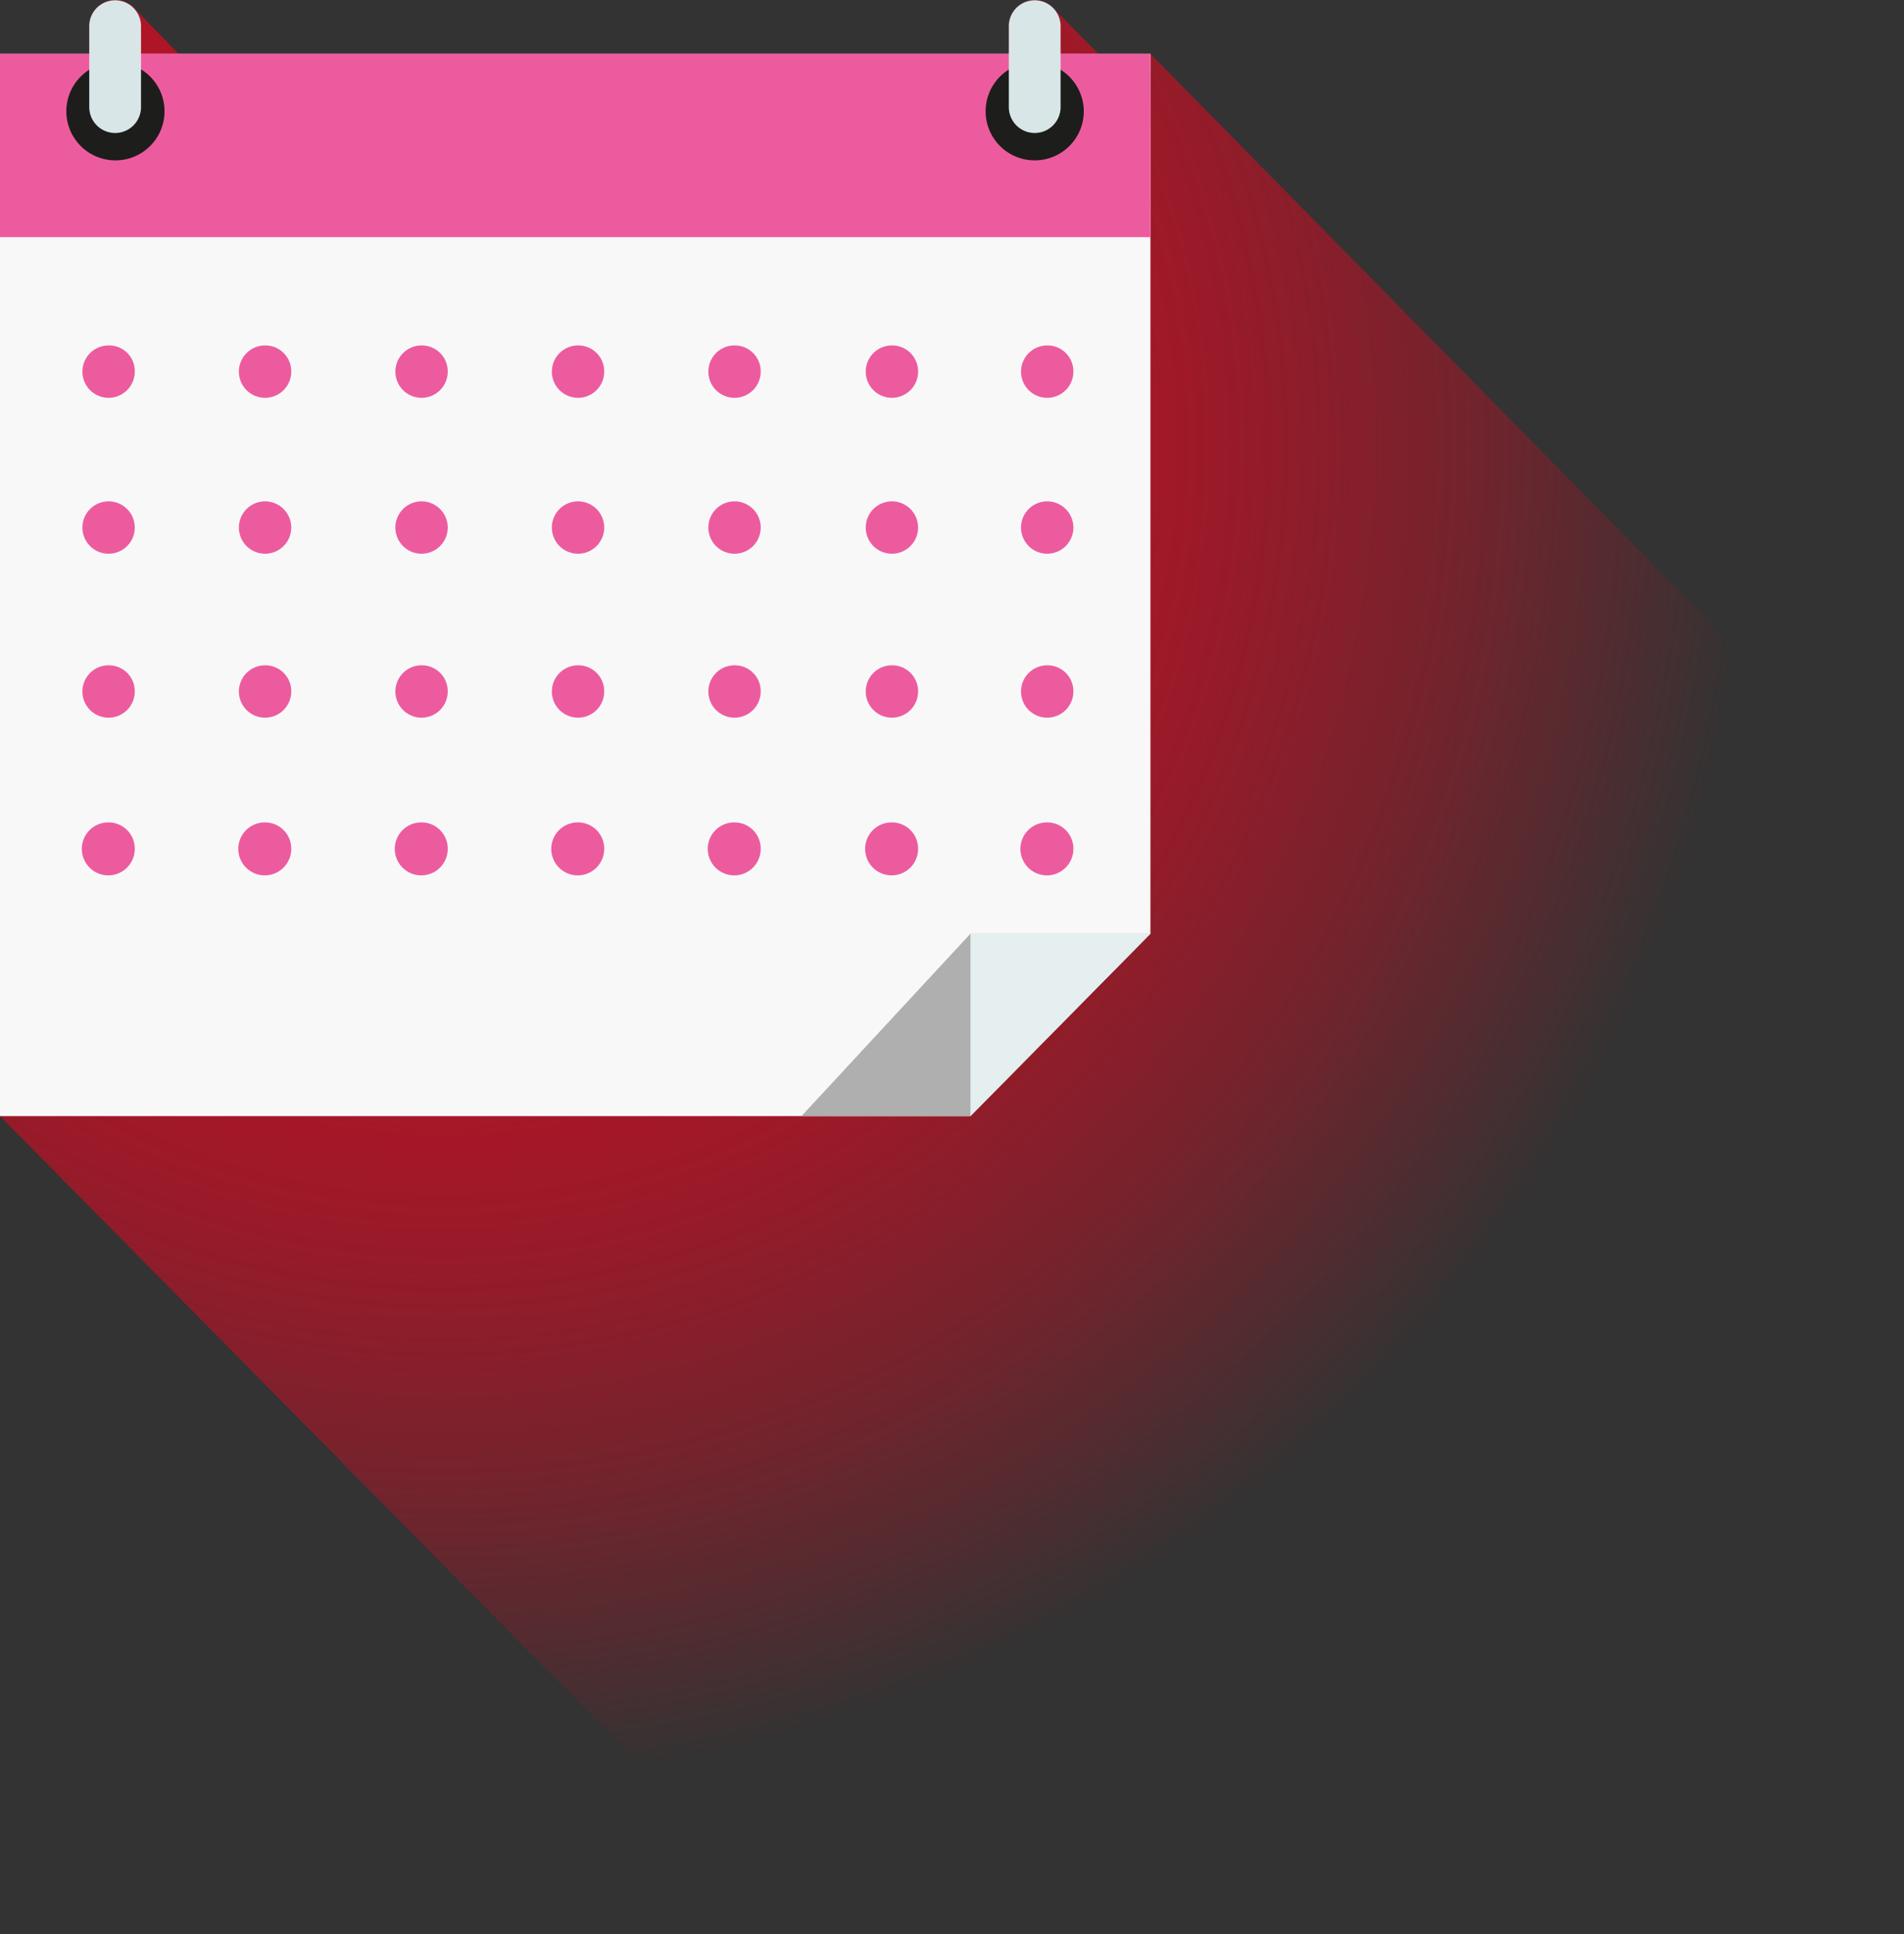
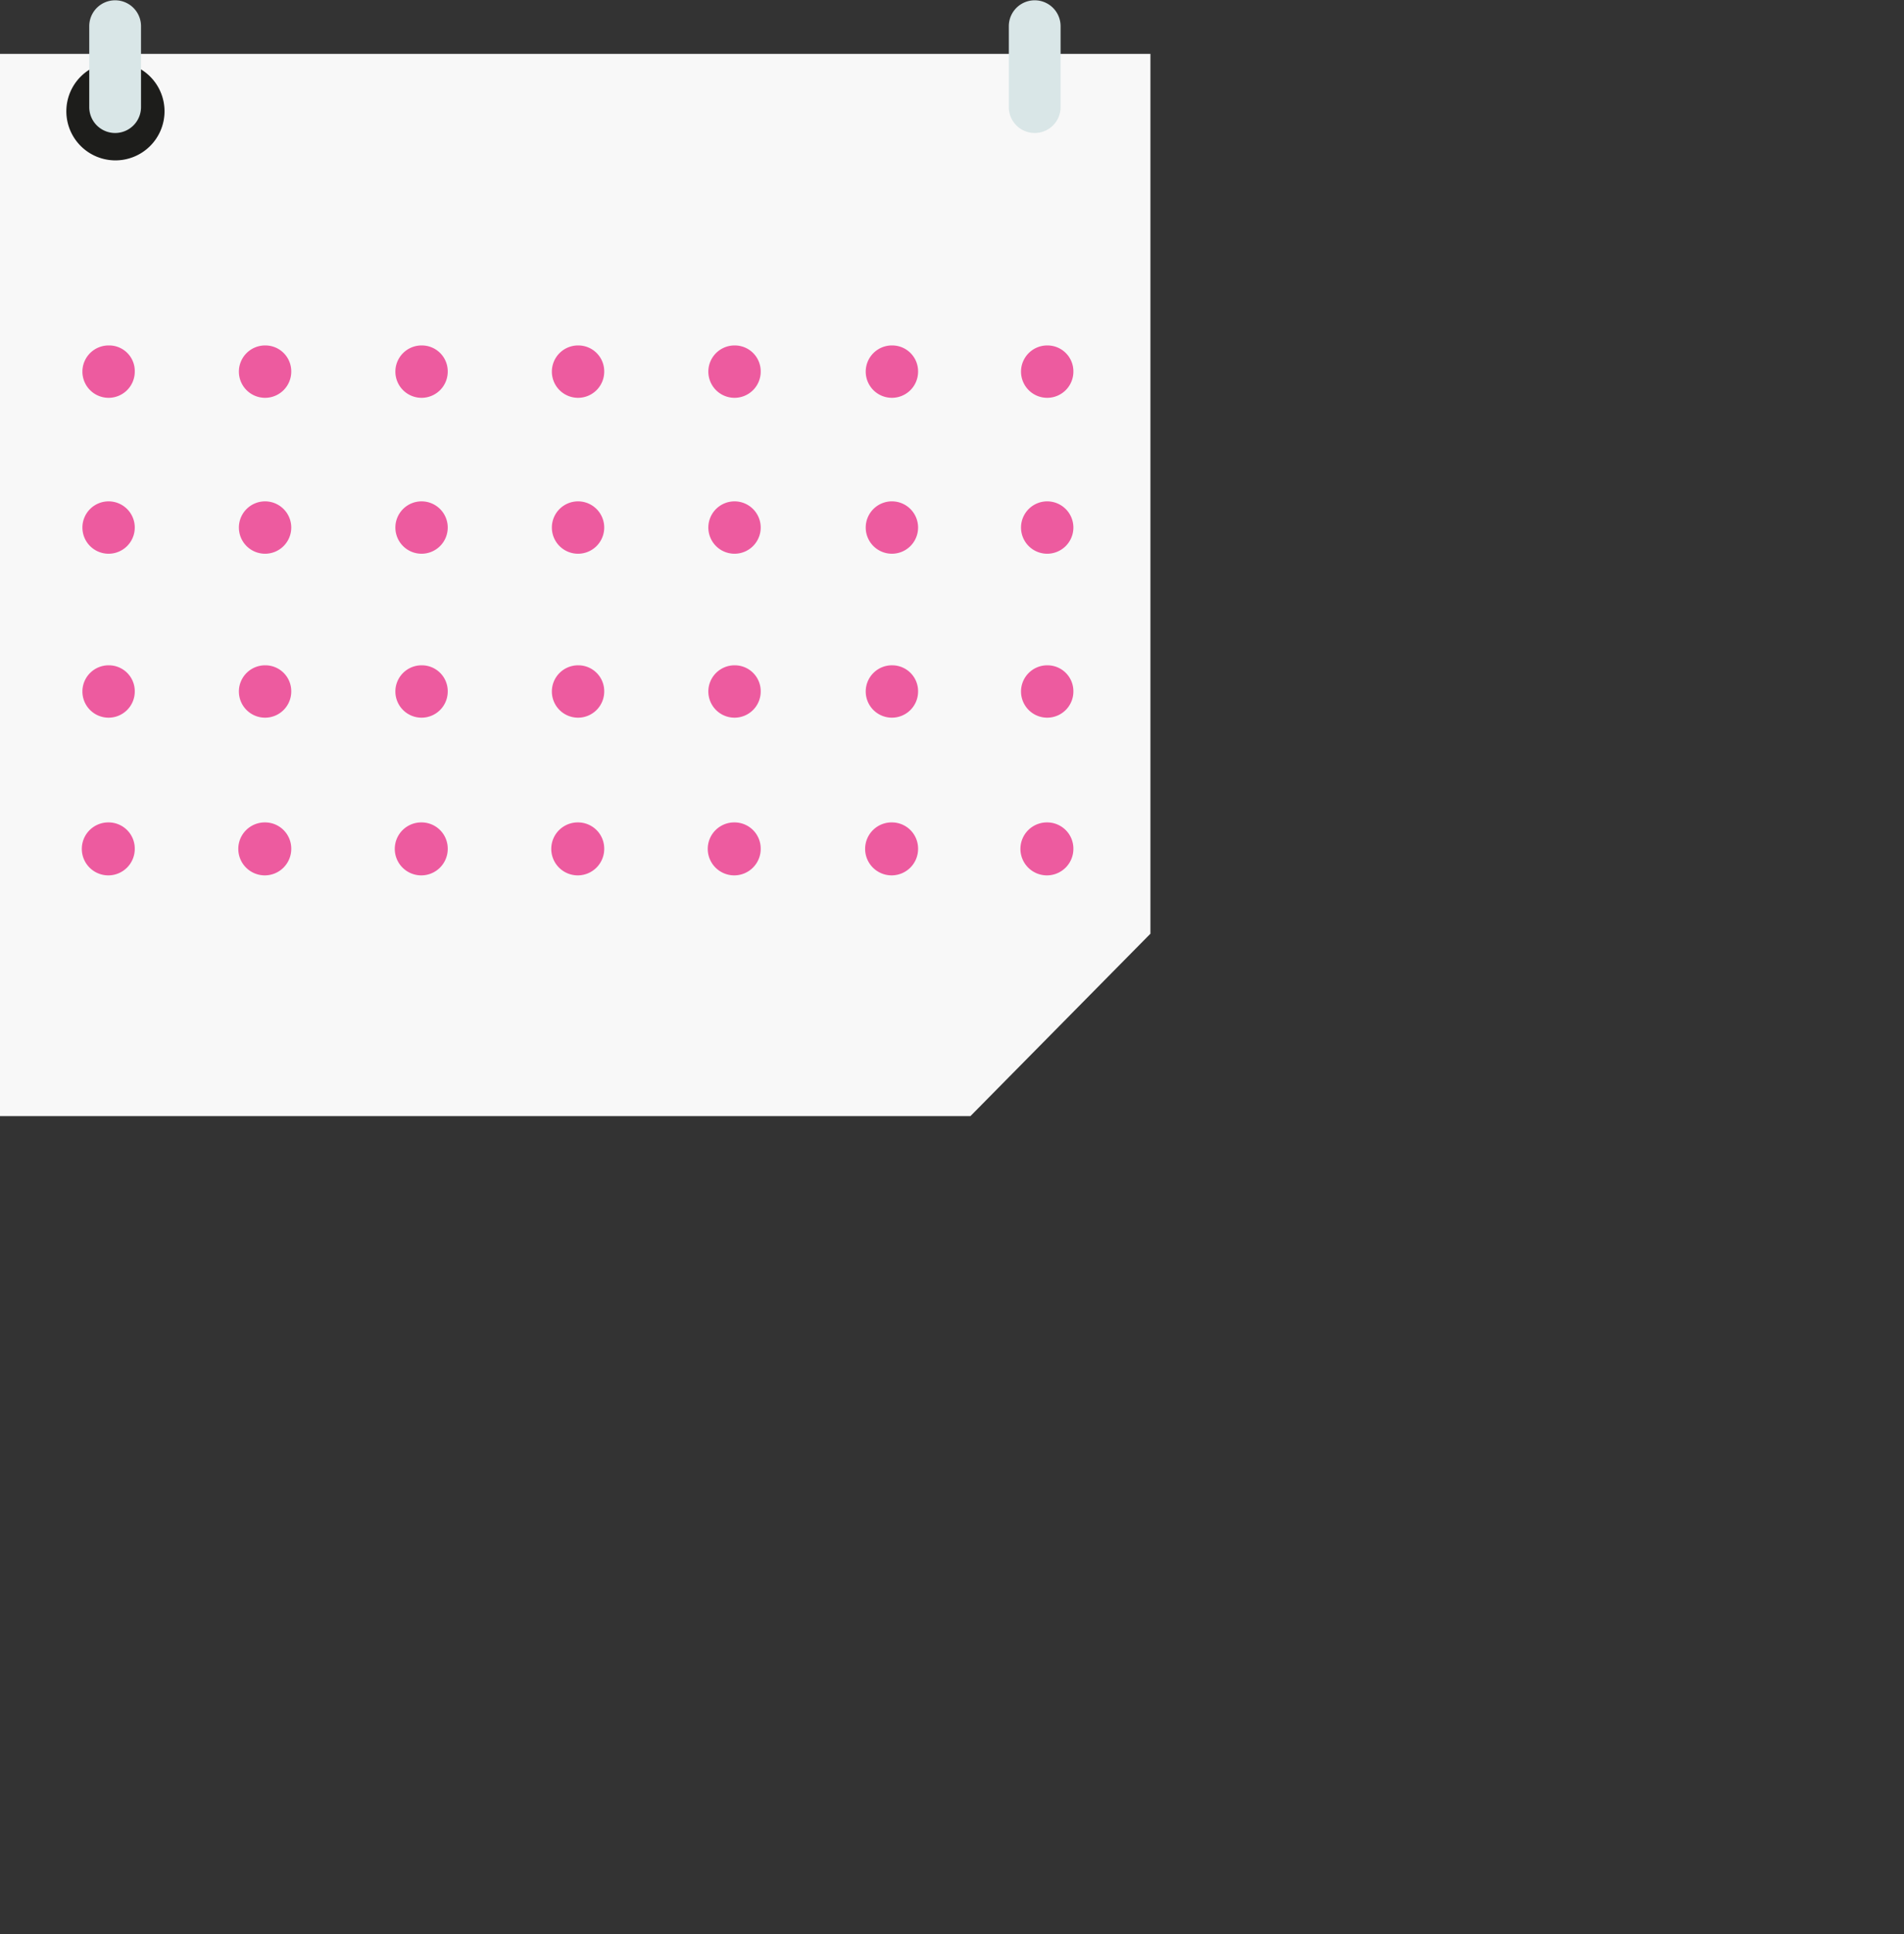
<svg xmlns="http://www.w3.org/2000/svg" viewBox="0 0 64 65">
  <rect x="0" y="0" width="64" height="65" fill="#333333" stroke="none" />
  <defs>
    <radialGradient id="a" cx="15.04" cy="14.84" r="47.94" gradientTransform="scale(.99 1.01)" gradientUnits="userSpaceOnUse">
      <stop offset=".37" stop-color="#ae1527" />
      <stop offset=".44" stop-color="#ae1527" stop-opacity=".97" />
      <stop offset=".53" stop-color="#ae1527" stop-opacity=".87" />
      <stop offset=".62" stop-color="#ae1527" stop-opacity=".72" />
      <stop offset=".73" stop-color="#ae1527" stop-opacity=".51" />
      <stop offset=".84" stop-color="#ae1527" stop-opacity=".24" />
      <stop offset=".93" stop-color="#ae1527" stop-opacity="0" />
    </radialGradient>
  </defs>
-   <path d="M64 32.33a33.23 33.23 0 00-.42-5.22L38.67 1.81h-1.75S35.56.42 35.48.36a.86.86 0 00-.7-.36.87.87 0 00-.87.88v.93H6S4.66.42 4.59.36a.86.86 0 00-.7-.36.87.87 0 00-.89.88v.93H0v35.7l26.77 27.1a33 33 0 005 .39A32.45 32.45 0 0064 32.33z" fill="url(#a)" />
  <path fill="#f8f8f8" d="M38.67 1.81H0v35.7h32.62l6.05-6.13V1.81z" />
-   <path fill="#ed5b9f" d="M38.67 1.81H0v6.16h38.67V1.81z" />
  <g fill="#ed5b9f">
    <path d="M8.92 11.61a.88.88 0 10.87.88.87.87 0 00-.87-.88zM3.66 11.61a.88.88 0 10.87.88.86.86 0 00-.87-.88zM30 11.61a.88.88 0 10.86.88.87.87 0 00-.86-.88zM14.18 11.61a.88.88 0 10.87.88.87.87 0 00-.87-.88zM24.7 11.61a.88.88 0 10.87.88.87.87 0 00-.87-.88zM35.21 11.61a.88.88 0 10.87.88.87.87 0 00-.87-.88zM19.44 11.61a.88.88 0 10.87.88.87.87 0 00-.87-.88zM3.66 16.85a.88.88 0 10.87.88.88.88 0 00-.87-.88zM8.92 16.85a.88.88 0 10.87.88.88.88 0 00-.87-.88zM30 16.85a.88.88 0 10.86.88.88.88 0 00-.86-.88zM14.18 16.85a.88.88 0 10.87.88.88.88 0 00-.87-.88zM24.7 16.85a.88.88 0 10.87.88.88.88 0 00-.87-.88zM35.21 16.85a.88.88 0 10.87.88.88.88 0 00-.87-.88zM19.44 16.85a.88.88 0 10.87.88.88.88 0 00-.87-.88zM3.66 22.36a.88.88 0 10.87.88.87.87 0 00-.87-.88zM8.92 22.36a.88.88 0 10.87.88.87.87 0 00-.87-.88zM30 22.36a.88.88 0 10.86.88.87.87 0 00-.86-.88zM14.18 22.36a.88.88 0 10.87.88.87.87 0 00-.87-.88zM24.7 22.36a.88.88 0 10.87.88.87.87 0 00-.87-.88zM35.21 22.36a.88.88 0 10.87.88.87.87 0 00-.87-.88zM19.44 22.36a.88.88 0 10.87.88.87.87 0 00-.87-.88zM3.66 27.64a.89.89 0 10.87.88.88.88 0 00-.87-.88zM8.92 27.64a.89.89 0 10.87.88.88.88 0 00-.87-.88zM30 27.64a.89.89 0 10.86.88.88.88 0 00-.86-.88zM14.18 27.64a.89.89 0 10.87.88.88.88 0 00-.87-.88zM24.7 27.64a.89.89 0 10.87.88.88.88 0 00-.87-.88zM35.21 27.64a.89.89 0 10.87.88.88.88 0 00-.87-.88zM19.44 27.64a.89.89 0 10.87.88.88.88 0 00-.87-.88z" />
  </g>
  <path d="M5.53 3.76a1.65 1.65 0 11-1.64-1.67 1.65 1.65 0 011.64 1.67z" fill="#1d1d1b" />
  <path d="M3 .88V3.6a.87.87 0 101.74 0V.88A.87.87 0 103 .88z" fill="#d9e6e7" />
-   <path d="M36.43 3.76a1.65 1.65 0 11-1.65-1.67 1.66 1.66 0 011.65 1.67z" fill="#1d1d1b" />
-   <path d="M33.91.88V3.6a.87.87 0 101.74 0V.88a.87.87 0 10-1.74 0z" fill="#d9e6e7" />
-   <path fill="#afafaf" d="M32.62 31.38h6.05l-6.05 6.13h-5.68l5.68-6.13z" />
-   <path fill="#e5efef" d="M32.62 31.38h6.05l-6.05 6.13v-6.13z" />
+   <path d="M33.91.88V3.6a.87.87 0 101.74 0V.88a.87.87 0 10-1.74 0" fill="#d9e6e7" />
</svg>